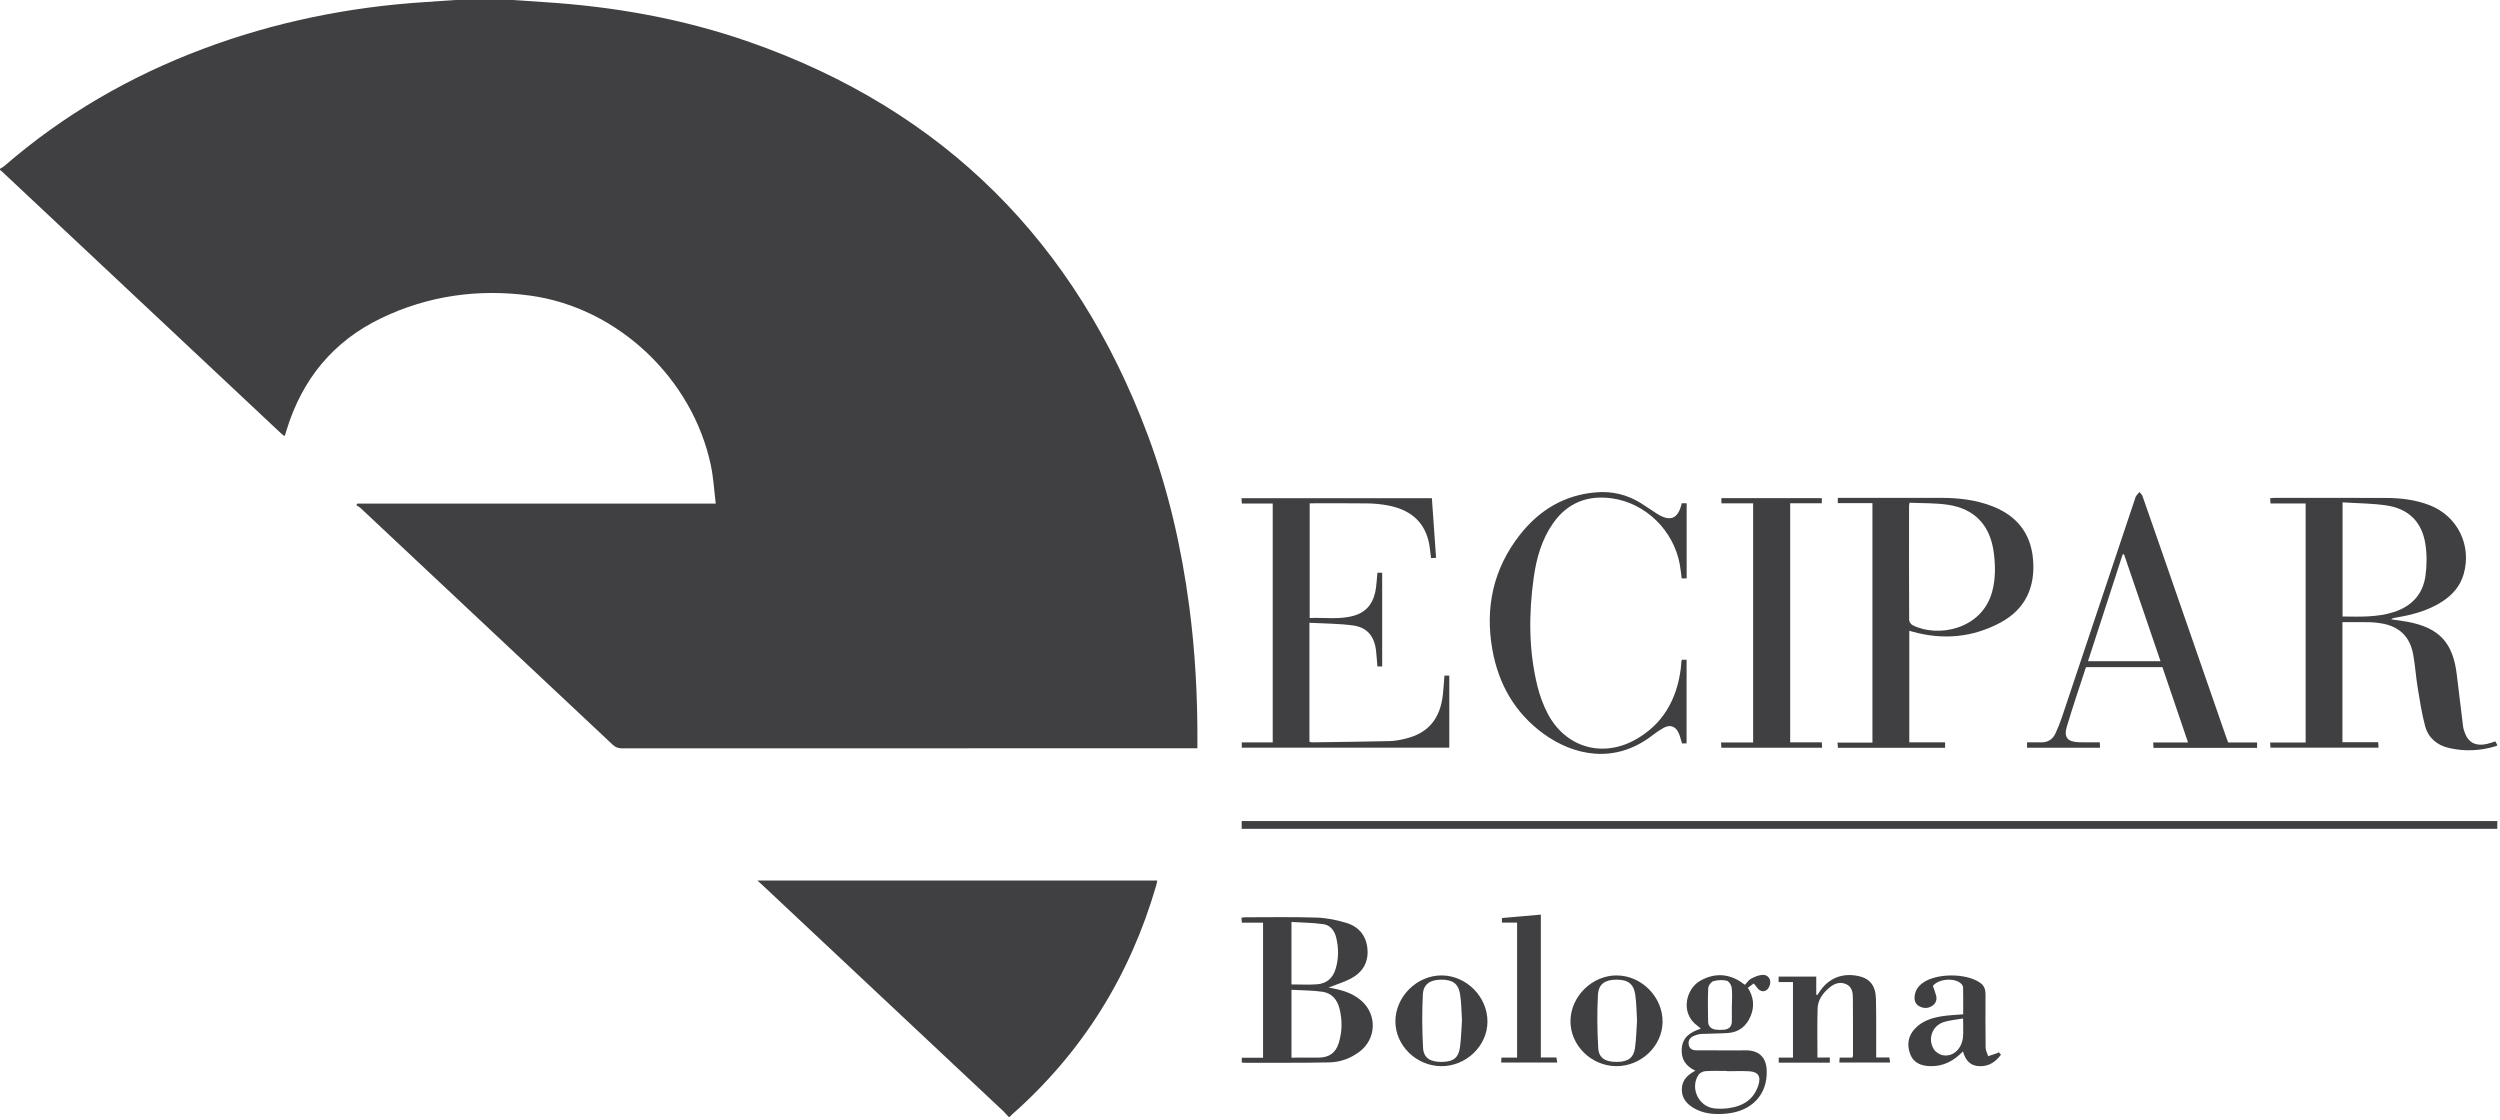
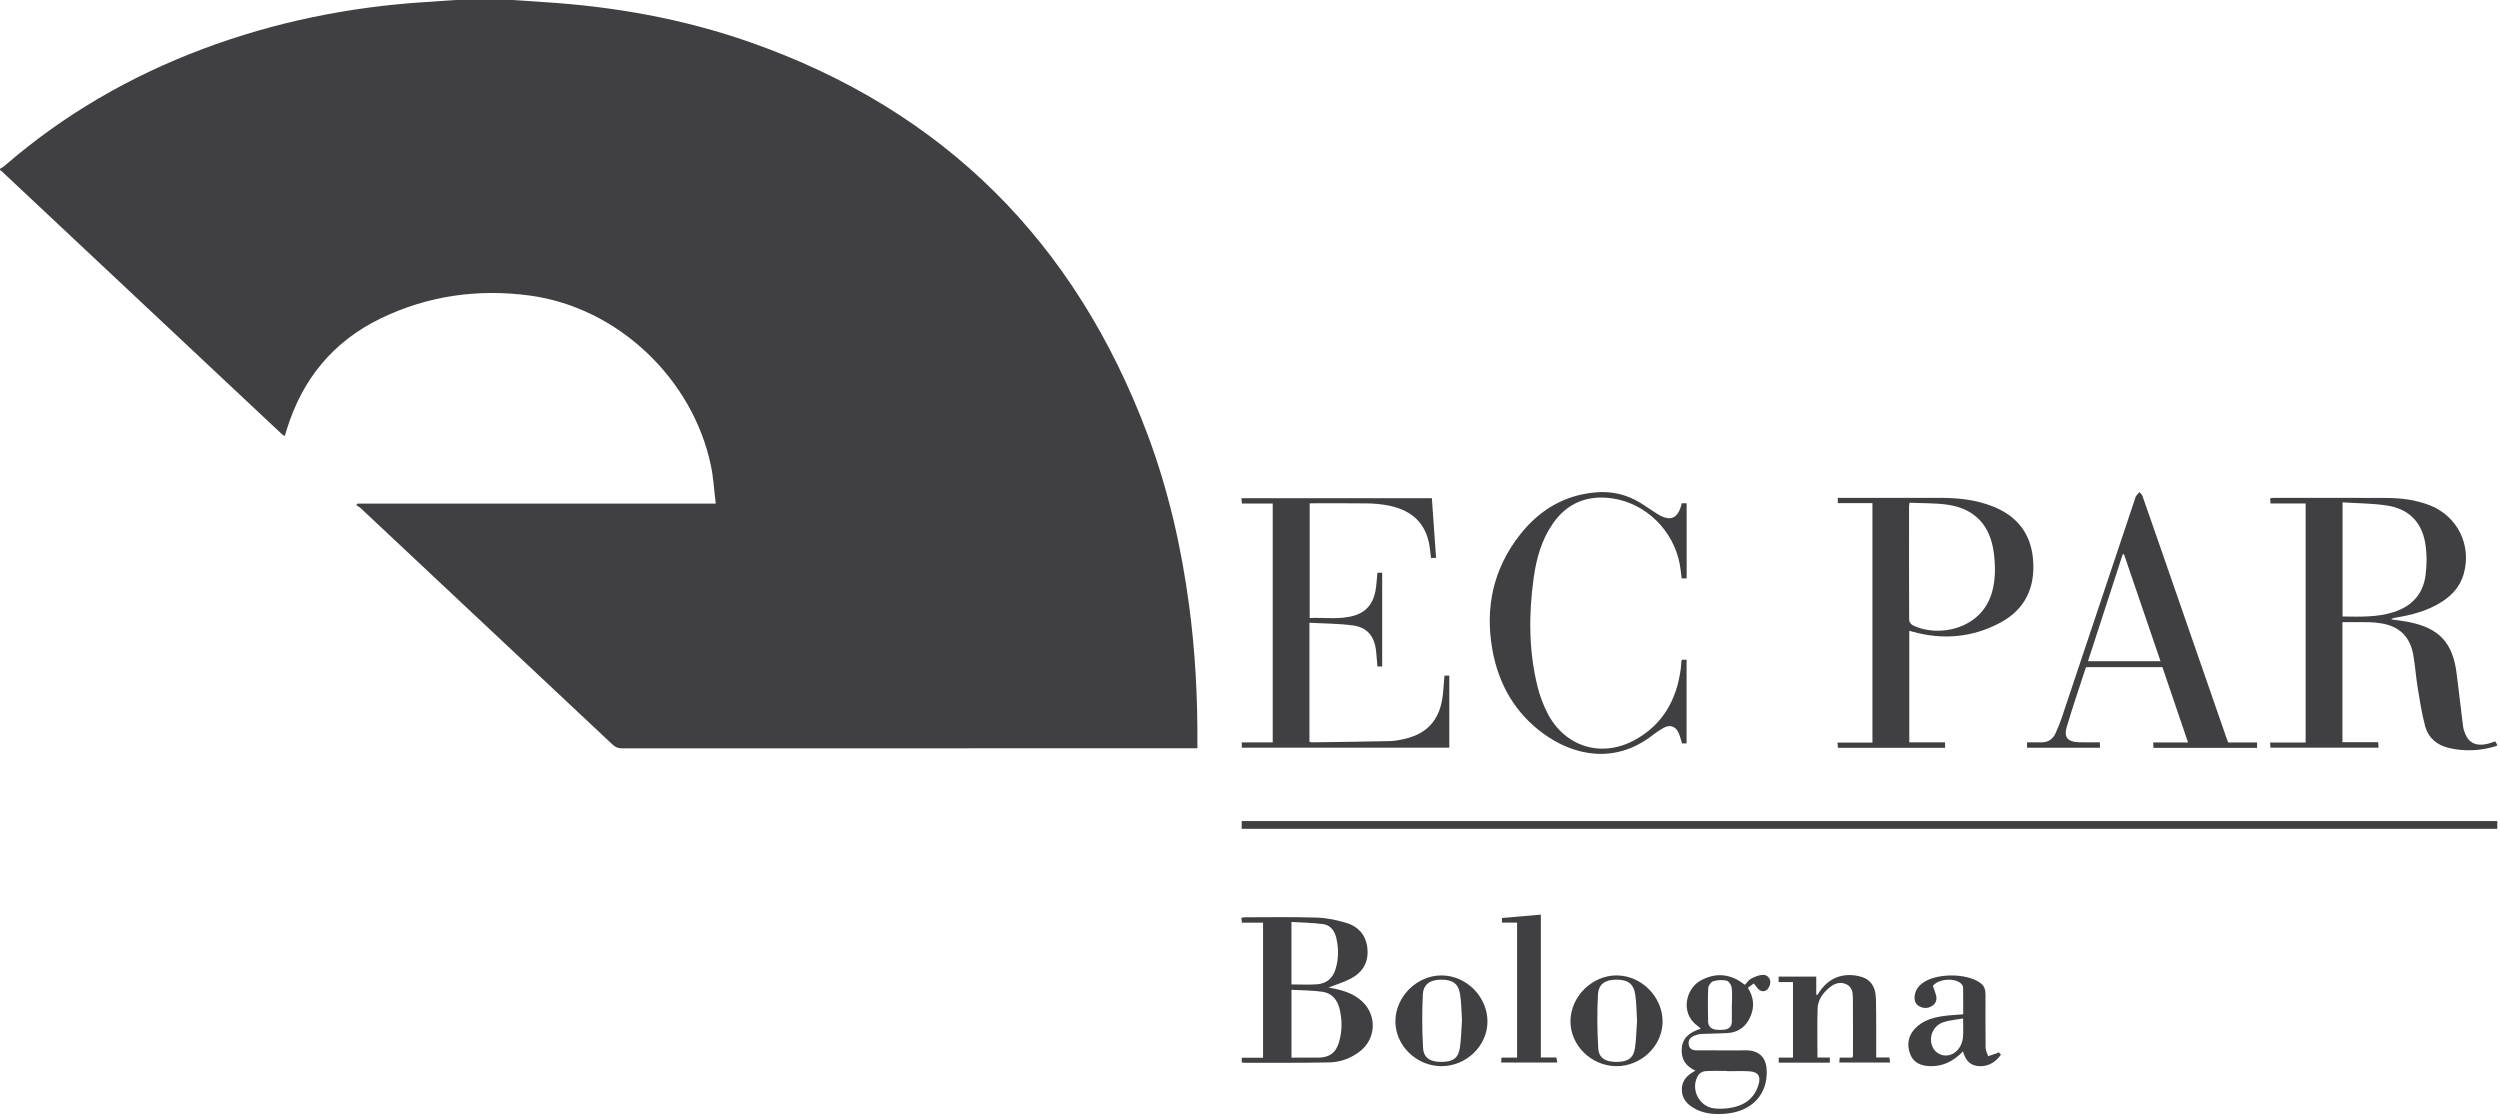
<svg xmlns="http://www.w3.org/2000/svg" width="100%" height="100%" viewBox="0 0 777 348" version="1.1" xml:space="preserve" style="fill-rule:evenodd;clip-rule:evenodd;stroke-linejoin:round;stroke-miterlimit:2;">
  <g transform="matrix(1,0,0,1,-32.846,-24.725)">
    <g transform="matrix(1,0,0,1,192.228,257.312)">
      <path d="M0,-232.587C3.121,-232.375 6.241,-232.146 9.363,-231.953C31.354,-230.592 52.891,-226.775 73.707,-219.476C134.056,-198.316 174.887,-157.266 197.258,-97.602C203.743,-80.305 207.823,-62.392 210.239,-44.085C212.077,-30.16 212.832,-16.176 212.771,-2.14C212.768,-1.497 212.77,-0.853 212.77,-0.025L210.795,-0.025C151.839,-0.025 92.883,-0.028 33.927,-0.001C32.734,0 31.886,-0.34 31.019,-1.155C4.932,-25.675 -21.177,-50.17 -47.291,-74.66C-47.682,-75.026 -48.181,-75.276 -48.629,-75.58C-48.529,-75.745 -48.429,-75.911 -48.328,-76.076L63.073,-76.076C62.568,-80.164 62.362,-84.057 61.578,-87.831C55.958,-114.867 32.654,-137.02 5.331,-140.723C-10.665,-142.891 -26.291,-140.735 -40.958,-133.672C-55.842,-126.504 -65.454,-114.72 -70.297,-98.982C-70.458,-98.458 -70.601,-97.928 -70.768,-97.406C-70.798,-97.313 -70.907,-97.245 -71.066,-97.071C-71.46,-97.413 -71.869,-97.744 -72.251,-98.103C-101.126,-125.195 -130,-152.29 -158.874,-179.383C-159.033,-179.531 -159.213,-179.656 -159.382,-179.792L-159.382,-180.122C-158.938,-180.403 -158.448,-180.633 -158.055,-180.974C-139.717,-196.871 -119.056,-208.84 -96.374,-217.36C-74.004,-225.763 -50.841,-230.455 -27.013,-231.959C-23.948,-232.153 -20.884,-232.377 -17.819,-232.587L0,-232.587Z" style="fill:rgb(64,63,65);fill-rule:nonzero;" />
    </g>
    <g transform="matrix(1,0,0,1,346.331,298.397)">
-       <path d="M0,73.456C-0.631,72.785 -1.227,72.078 -1.897,71.449C-26.753,48.112 -51.616,24.783 -76.479,1.454C-76.918,1.042 -77.371,0.643 -78.08,0L46.2,0C46.078,0.546 45.986,1.106 45.828,1.647C37.699,29.574 22.965,53.344 1.129,72.643C0.845,72.894 0.595,73.184 0.33,73.456L0,73.456Z" style="fill:rgb(64,63,65);fill-rule:nonzero;" />
-     </g>
+       </g>
    <g transform="matrix(1,0,0,1,760.917,256.923)">
      <path d="M0,-76.065L0,-40.59C5.437,-40.521 10.757,-40.314 15.929,-41.975C21.462,-43.752 24.966,-47.487 25.764,-53.22C26.22,-56.49 26.239,-59.945 25.723,-63.2C24.652,-69.949 20.56,-74.037 13.807,-75.083C9.329,-75.776 4.742,-75.754 0,-76.065M-0.044,-38.835L-0.044,-1.531L11.065,-1.531C11.112,-0.874 11.144,-0.415 11.187,0.187L-22.423,0.187C-22.451,-0.293 -22.477,-0.763 -22.514,-1.413L-11.478,-1.413L-11.478,-75.72L-22.406,-75.72C-22.439,-76.351 -22.464,-76.805 -22.493,-77.35C-21.958,-77.394 -21.532,-77.461 -21.107,-77.461C-9.562,-77.461 1.983,-77.481 13.528,-77.437C18.165,-77.419 22.737,-76.864 27.101,-75.161C35.731,-71.794 40.2,-62.718 37.64,-53.779C36.554,-49.988 34.116,-47.248 30.87,-45.167C26.384,-42.291 21.342,-41.023 16.161,-40.177C15.815,-40.121 15.473,-40.038 15.129,-39.698C16.829,-39.449 18.541,-39.261 20.227,-38.94C30.066,-37.067 34.322,-32.466 35.497,-22.517C36.129,-17.172 36.769,-11.828 37.447,-6.489C37.55,-5.684 37.809,-4.879 38.119,-4.125C39.308,-1.23 41.639,-0.19 45.032,-1.017C45.827,-1.211 46.598,-1.504 47.474,-1.782C47.671,-1.418 47.868,-1.056 48.127,-0.58C47.956,-0.472 47.832,-0.351 47.685,-0.306C42.854,1.177 37.956,1.416 33.039,0.272C29.33,-0.591 26.636,-2.883 25.654,-6.543C24.607,-10.448 23.997,-14.477 23.341,-18.476C22.782,-21.888 22.568,-25.359 21.955,-28.759C20.929,-34.442 17.522,-37.619 11.814,-38.488C10.675,-38.662 9.521,-38.799 8.372,-38.819C5.629,-38.867 2.886,-38.835 -0.044,-38.835" style="fill:rgb(64,63,65);fill-rule:nonzero;" />
    </g>
    <g transform="matrix(1,0,0,1,626.351,255.628)">
      <path d="M0,-74.657C-0.102,-74.087 -0.171,-73.879 -0.171,-73.671C-0.179,-61.85 -0.195,-50.029 -0.139,-38.208C-0.136,-37.666 0.4,-36.883 0.901,-36.624C8.587,-32.652 22.493,-35.114 25.685,-47.104C26.723,-51.004 26.68,-54.927 26.2,-58.883C25.149,-67.544 20.318,-72.811 11.79,-74.04C7.952,-74.592 4.017,-74.468 0,-74.657M-11.552,-74.531L-22.316,-74.531L-22.316,-76.171L-20.545,-76.171C-10.483,-76.171 -0.421,-76.172 9.641,-76.171C15.173,-76.17 20.611,-75.571 25.806,-73.529C33.297,-70.585 37.657,-65.192 38.36,-57.099C39.111,-48.455 36.01,-41.582 28.249,-37.411C19.603,-32.765 10.413,-31.929 0.935,-34.571C0.626,-34.657 0.318,-34.745 -0.098,-34.862L-0.098,-0.191L11.028,-0.191L11.028,1.515L-22.277,1.515C-22.317,1.03 -22.355,0.572 -22.411,-0.109L-11.552,-0.109L-11.552,-74.531Z" style="fill:rgb(64,63,65);fill-rule:nonzero;" />
    </g>
    <g transform="matrix(1,0,0,1,477.872,257.096)">
      <path d="M0,-77.531C0.436,-71.352 0.864,-65.28 1.307,-59C0.731,-58.97 0.237,-58.945 -0.261,-58.92C-0.515,-60.757 -0.614,-62.464 -1.003,-64.102C-2.581,-70.76 -7.252,-74.048 -13.627,-75.277C-15.72,-75.681 -17.88,-75.884 -20.013,-75.914C-25.948,-75.998 -31.885,-75.943 -37.976,-75.943L-37.976,-40.29C-33.353,-40.519 -28.677,-39.698 -24.112,-41.052C-19.841,-42.32 -17.917,-45.524 -17.363,-49.72C-17.163,-51.236 -17.076,-52.766 -16.93,-54.37L-15.444,-54.37L-15.444,-25.228L-16.934,-25.228C-17.077,-26.939 -17.17,-28.577 -17.361,-30.205C-17.882,-34.656 -20.128,-37.399 -24.556,-37.991C-28.979,-38.582 -33.485,-38.56 -38.052,-38.812L-38.052,-1.844C-37.796,-1.777 -37.546,-1.651 -37.297,-1.654C-29.218,-1.764 -21.138,-1.848 -13.06,-2.038C-11.429,-2.076 -9.781,-2.415 -8.186,-2.799C-1.139,-4.494 2.62,-8.979 3.431,-16.588C3.633,-18.49 3.748,-20.402 3.91,-22.398L5.413,-22.398L5.413,0L-59.082,0L-59.082,-1.631L-49.462,-1.631L-49.462,-75.871L-59.061,-75.871C-59.105,-76.508 -59.137,-76.961 -59.177,-77.531L0,-77.531Z" style="fill:rgb(64,63,65);fill-rule:nonzero;" />
    </g>
    <g transform="matrix(1,0,0,1,704.337,204.596)">
      <path d="M0,25.628C-3.818,14.449 -7.588,3.41 -11.358,-7.629C-11.495,-7.602 -11.632,-7.576 -11.768,-7.549C-15.348,3.473 -18.928,14.495 -22.544,25.628L0,25.628ZM21.016,50.888L30.013,50.888L30.013,52.567L-2.186,52.567C-2.216,52.046 -2.244,51.543 -2.282,50.887L8.551,50.887C5.854,42.955 3.235,35.254 0.59,27.477L-23.019,27.477C-23.076,27.523 -23.209,27.575 -23.237,27.661C-25.22,33.764 -27.294,39.84 -29.129,45.988C-30.113,49.283 -28.892,50.705 -25.386,50.822C-23.254,50.893 -21.117,50.835 -18.882,50.835C-18.85,51.471 -18.826,51.941 -18.796,52.532L-41.486,52.532L-41.486,50.849C-40.043,50.849 -38.631,50.813 -37.221,50.858C-35.042,50.927 -33.509,49.938 -32.624,48.014C-31.893,46.422 -31.231,44.789 -30.674,43.128C-23.051,20.393 -15.451,-2.35 -7.845,-25.091C-7.775,-25.299 -7.737,-25.536 -7.61,-25.703C-7.281,-26.132 -6.911,-26.529 -6.558,-26.939C-6.241,-26.549 -5.788,-26.206 -5.63,-25.759C-3.957,-21.054 -2.329,-16.333 -0.693,-11.615C6.337,8.657 13.366,28.93 20.396,49.202C20.574,49.713 20.77,50.218 21.016,50.888" style="fill:rgb(64,63,65);fill-rule:nonzero;" />
    </g>
    <g transform="matrix(1,0,0,1,555.602,210.077)">
      <path d="M0,19.694L1.435,19.694L1.435,45.699L0.018,45.699C-0.378,44.479 -0.615,43.275 -1.147,42.22C-2.124,40.284 -3.811,39.806 -5.702,40.863C-6.849,41.503 -7.963,42.232 -8.996,43.043C-20.932,52.408 -33.824,49.384 -43.016,42.704C-51.899,36.25 -56.997,27.305 -58.915,16.624C-61.265,3.533 -58.661,-8.559 -50.39,-19.114C-44.335,-26.841 -36.47,-31.596 -26.463,-32.348C-21.586,-32.714 -17.078,-31.606 -12.924,-29.069C-11.19,-28.01 -9.542,-26.811 -7.825,-25.725C-3.632,-23.071 -1.177,-24.057 -0.066,-28.938L1.457,-28.938L1.457,-5.591L-0.087,-5.591C-0.291,-7.114 -0.421,-8.588 -0.692,-10.036C-2.641,-20.444 -11.179,-28.924 -21.625,-30.447C-29.182,-31.548 -35.527,-29.175 -40.037,-22.756C-43.6,-17.684 -45.23,-11.876 -46.071,-5.848C-47.656,5.507 -47.663,16.847 -44.889,28.042C-44.195,30.842 -43.162,33.623 -41.854,36.194C-36.472,46.774 -25.001,50.348 -14.581,44.59C-5.945,39.818 -1.62,32.08 -0.369,22.468C-0.27,21.706 -0.247,20.934 -0.179,20.168C-0.17,20.064 -0.105,19.965 0,19.694" style="fill:rgb(64,63,65);fill-rule:nonzero;" />
    </g>
    <g transform="matrix(1,0,0,1,0,165.655)">
      <rect x="418.763" y="114.255" width="390.242" height="2.413" style="fill:rgb(64,63,65);" />
    </g>
    <g transform="matrix(1,0,0,1,589.233,255.528)">
-       <path d="M0,-74.38L0,-0.091L9.84,-0.091C9.869,0.542 9.891,1.005 9.918,1.596L-21.393,1.596C-21.422,1.113 -21.451,0.645 -21.492,-0.037L-11.511,-0.037L-11.511,-74.365L-21.377,-74.365L-21.377,-75.976L9.836,-75.976L9.836,-74.38L0,-74.38Z" style="fill:rgb(64,63,65);fill-rule:nonzero;" />
-     </g>
+       </g>
    <g transform="matrix(1,0,0,1,434.234,334.088)">
      <path d="M0,-3.403C2.744,-3.403 5.367,-3.254 7.966,-3.442C10.952,-3.659 12.896,-5.412 13.744,-8.283C14.681,-11.456 14.687,-14.674 13.925,-17.877C13.405,-20.062 12.124,-21.835 9.854,-22.146C6.634,-22.587 3.357,-22.61 0,-22.818L0,-3.403ZM0.008,19.35C2.883,19.35 5.668,19.374 8.452,19.343C11.72,19.307 13.748,17.881 14.706,14.773C15.795,11.235 15.818,7.62 14.91,4.041C14.222,1.332 12.508,-0.695 9.717,-1.108C6.554,-1.577 3.316,-1.541 0.008,-1.731L0.008,19.35ZM11.522,-2.454C12.461,-2.257 13.468,-2.069 14.463,-1.833C17.169,-1.19 19.694,-0.151 21.797,1.724C26.685,6.08 26.375,13.57 21.14,17.506C18.379,19.583 15.178,20.76 11.802,20.831C2.848,21.018 -6.111,20.929 -15.068,20.944C-15.166,20.944 -15.264,20.863 -15.45,20.78L-15.45,19.374L-8.829,19.374L-8.829,-22.593L-15.419,-22.593C-15.464,-23.166 -15.499,-23.616 -15.541,-24.152C-15.051,-24.202 -14.68,-24.273 -14.31,-24.273C-6.943,-24.271 0.429,-24.421 7.788,-24.176C10.924,-24.071 14.127,-23.442 17.13,-22.506C20.926,-21.323 23.266,-18.569 23.617,-14.419C23.979,-10.124 22.016,-7.066 18.339,-5.161C16.19,-4.047 13.824,-3.351 11.522,-2.454" style="fill:rgb(64,63,65);fill-rule:nonzero;" />
    </g>
    <g transform="matrix(1,0,0,1,571.107,361.455)">
      <path d="M0,-24.521L0.02,-24.521C0.02,-26.276 0.182,-28.053 -0.052,-29.777C-0.161,-30.582 -0.924,-31.775 -1.588,-31.926C-2.91,-32.228 -4.44,-32.171 -5.742,-31.785C-6.452,-31.575 -7.311,-30.408 -7.348,-29.636C-7.512,-26.189 -7.433,-22.729 -7.383,-19.274C-7.36,-17.706 -6.386,-16.882 -4.905,-16.7C-4.095,-16.6 -3.257,-16.621 -2.442,-16.699C-0.925,-16.845 -0.02,-17.66 -0.004,-19.256C0.014,-21.011 0,-22.766 0,-24.521M-1.451,-3.805L-1.451,-3.871C-3.703,-3.871 -5.963,-3.967 -8.206,-3.818C-8.962,-3.768 -9.964,-3.286 -10.365,-2.679C-13.11,1.476 -10.273,7.328 -5.33,7.777C-3.971,7.9 -2.572,7.89 -1.22,7.716C3.296,7.136 6.8,5.146 8.254,0.505C9.104,-2.21 8.177,-3.641 5.306,-3.782C3.059,-3.893 0.802,-3.805 -1.451,-3.805M-11.336,-3.962C-14.414,-5.401 -15.787,-7.606 -15.576,-10.786C-15.335,-14.408 -12.867,-15.95 -9.656,-17.024C-10.089,-17.395 -10.373,-17.675 -10.693,-17.906C-16.125,-21.841 -14.316,-29.401 -9.775,-31.938C-5.706,-34.211 -1.617,-34.247 2.419,-31.8C2.7,-31.629 2.958,-31.421 3.228,-31.232C3.496,-31.045 3.765,-30.862 4.076,-30.648C4.701,-31.307 5.196,-32.14 5.929,-32.529C7.04,-33.119 8.298,-33.663 9.525,-33.743C10.934,-33.835 11.974,-32.79 11.947,-31.369C11.931,-30.541 11.399,-29.4 10.734,-28.979C9.553,-28.232 8.429,-28.855 7.661,-30.01C7.453,-30.323 7.187,-30.598 6.796,-31.076C6.183,-30.618 5.612,-30.192 4.971,-29.714C6.812,-26.832 7.078,-23.913 5.835,-20.933C4.522,-17.785 2.181,-15.873 -1.299,-15.661C-4.037,-15.494 -6.786,-15.513 -9.527,-15.372C-10.275,-15.334 -11.04,-15.094 -11.742,-14.81C-12.921,-14.333 -13.61,-13.455 -13.417,-12.108C-13.208,-10.652 -12.135,-10.287 -10.89,-10.281C-6.382,-10.26 -1.874,-10.27 2.634,-10.271C3.239,-10.271 3.844,-10.299 4.448,-10.29C8.465,-10.234 10.653,-8.114 10.828,-4.118C11.158,3.378 6.27,8.646 -1.705,9.385C-5.385,9.726 -8.966,9.485 -12.2,7.446C-14.587,5.941 -15.891,3.807 -15.476,0.937C-15.143,-1.376 -13.513,-2.786 -11.336,-3.962" style="fill:rgb(64,63,65);fill-rule:nonzero;" />
    </g>
    <g transform="matrix(1,0,0,1,604.508,327.011)">
      <path d="M0,27.957C0.04,27.41 0.07,26.999 0.112,26.424L4.058,26.424C4.155,26.113 4.244,25.963 4.244,25.813C4.245,19.822 4.27,13.832 4.214,7.842C4.198,6.114 3.935,4.348 2.051,3.562C0.099,2.747 -1.627,3.438 -3.132,4.707C-5.13,6.39 -6.67,8.483 -6.752,11.137C-6.909,16.167 -6.798,21.205 -6.798,26.397L-2.946,26.397L-2.946,27.984L-18.831,27.984L-18.831,26.424L-14.406,26.424L-14.406,2.936L-18.865,2.936L-18.865,1.247L-7.172,1.247L-7.172,6.859C-7.059,6.89 -6.945,6.922 -6.832,6.953C-6.636,6.666 -6.435,6.382 -6.245,6.091C-3.408,1.736 0.91,-0.027 6.014,1.088C9.494,1.849 11.281,4.052 11.378,8.167C11.505,13.551 11.442,18.94 11.46,24.326C11.462,24.969 11.46,25.611 11.46,26.376L15.558,26.376C15.637,26.925 15.701,27.374 15.784,27.957L0,27.957Z" style="fill:rgb(64,63,65);fill-rule:nonzero;" />
    </g>
    <g transform="matrix(1,0,0,1,642.979,341.987)">
      <path d="M0,-0.719C-2.181,-0.327 -4.217,-0.188 -6.098,0.425C-9.633,1.578 -11.099,5.776 -9.063,8.889C-8.505,9.743 -7.335,10.501 -6.326,10.699C-3.129,11.329 -0.29,8.657 -0.021,4.899C0.101,3.208 0,1.501 0,-0.719M-0.037,9.501C-2.87,12.45 -6.076,14.172 -10.072,14.101C-12.907,14.051 -15.363,13.189 -16.445,10.338C-17.568,7.379 -17.086,4.572 -14.804,2.265C-12.492,-0.071 -9.483,-0.976 -6.351,-1.447C-4.304,-1.756 -2.22,-1.824 0.028,-2.016C0.028,-4.786 0.05,-7.573 0.002,-10.359C-0.004,-10.743 -0.28,-11.198 -0.566,-11.488C-2.522,-13.471 -7.668,-13.09 -9.391,-10.836C-9.063,-9.88 -8.672,-8.918 -8.407,-7.923C-8.043,-6.558 -8.46,-5.378 -9.648,-4.615C-10.959,-3.774 -12.391,-3.805 -13.718,-4.574C-14.895,-5.256 -15.211,-6.429 -15.059,-7.717C-14.861,-9.394 -13.998,-10.688 -12.659,-11.693C-8.425,-14.872 1.088,-14.891 5.393,-11.742C6.577,-10.876 6.961,-9.698 6.958,-8.299C6.949,-2.745 6.922,2.81 6.998,8.363C7.01,9.248 7.515,10.125 7.793,11.006C8.72,10.692 9.649,10.382 10.573,10.059C10.721,10.007 10.848,9.896 11.056,9.768C11.274,10.006 11.489,10.24 11.763,10.54C10.118,12.735 8.127,14.139 5.274,14.112C2.257,14.082 0.723,12.327 -0.037,9.501" style="fill:rgb(64,63,65);fill-rule:nonzero;" />
    </g>
    <g transform="matrix(1,0,0,1,499.414,308.991)">
      <path d="M0,45.96C0.029,45.449 0.053,45.033 0.086,44.444L4.943,44.444L4.943,2.487L0.232,2.487L0.232,1.044C4.229,0.699 8.153,0.36 12.327,0L12.327,44.396L17.163,44.396C17.252,44.917 17.327,45.36 17.429,45.96L0,45.96Z" style="fill:rgb(64,63,65);fill-rule:nonzero;" />
    </g>
    <g transform="matrix(1,0,0,1,541.634,342.021)">
      <path d="M0,-0.073C-0.174,-2.808 -0.157,-5.572 -0.571,-8.27C-1.082,-11.601 -2.929,-12.857 -6.527,-12.816C-9.943,-12.777 -11.973,-11.443 -12.148,-8.112C-12.437,-2.598 -12.386,2.958 -12.055,8.471C-11.869,11.568 -9.812,12.766 -6.281,12.747C-2.856,12.729 -1.085,11.532 -0.643,8.469C-0.237,5.656 -0.201,2.789 0,-0.073M-6.533,14.067C-14.278,13.97 -20.756,7.543 -20.689,0.022C-20.621,-7.647 -13.877,-14.236 -6.198,-14.135C1.513,-14.034 8.038,-7.347 7.942,0.357C7.849,7.865 1.198,14.163 -6.533,14.067" style="fill:rgb(64,63,65);fill-rule:nonzero;" />
    </g>
    <g transform="matrix(1,0,0,1,487.232,342.147)">
      <path d="M0,-0.332C-0.183,-3.022 -0.17,-5.788 -0.607,-8.481C-1.144,-11.786 -3.009,-13.005 -6.635,-12.941C-9.952,-12.883 -12.004,-11.517 -12.164,-8.315C-12.439,-2.798 -12.415,2.757 -12.096,8.271C-11.914,11.402 -9.878,12.623 -6.378,12.622C-2.853,12.621 -1.125,11.446 -0.658,8.255C-0.246,5.443 -0.208,2.575 0,-0.332M-6.475,13.943C-14.218,13.888 -20.733,7.485 -20.698,-0.035C-20.662,-7.711 -13.953,-14.329 -6.277,-14.261C1.444,-14.193 7.97,-7.561 7.917,0.162C7.864,7.683 1.271,13.997 -6.475,13.943" style="fill:rgb(64,63,65);fill-rule:nonzero;" />
    </g>
  </g>
</svg>